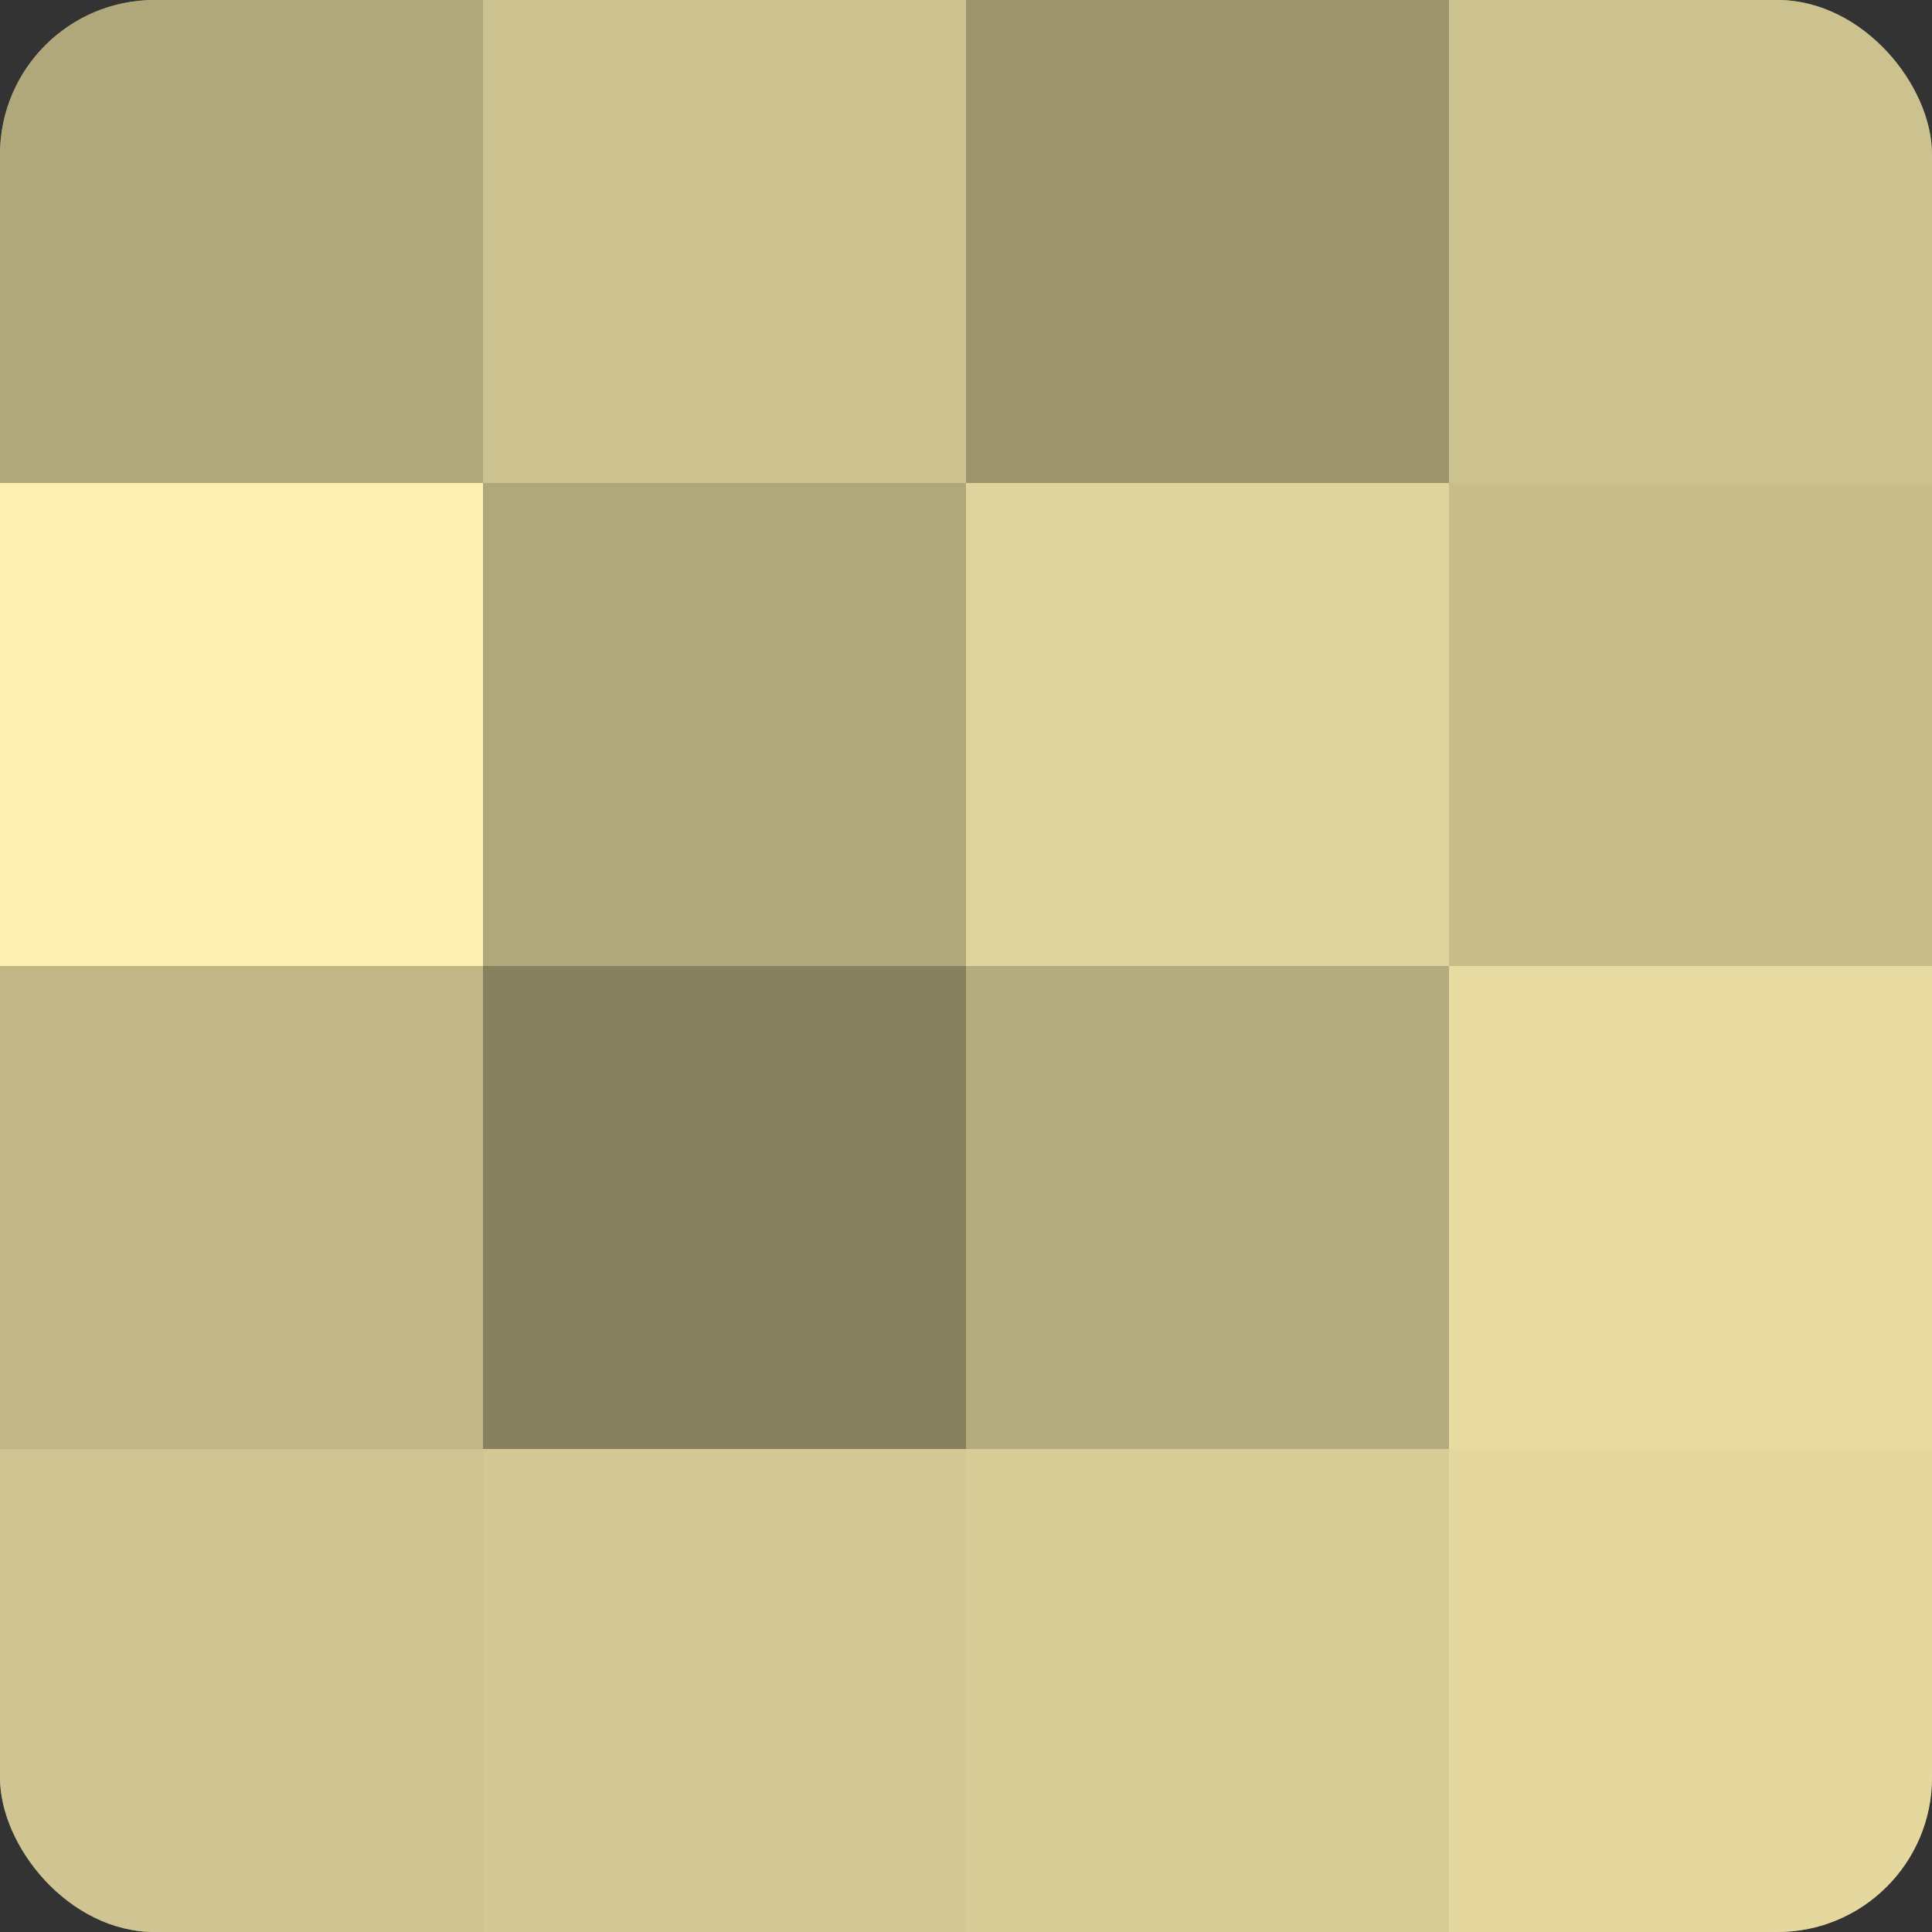
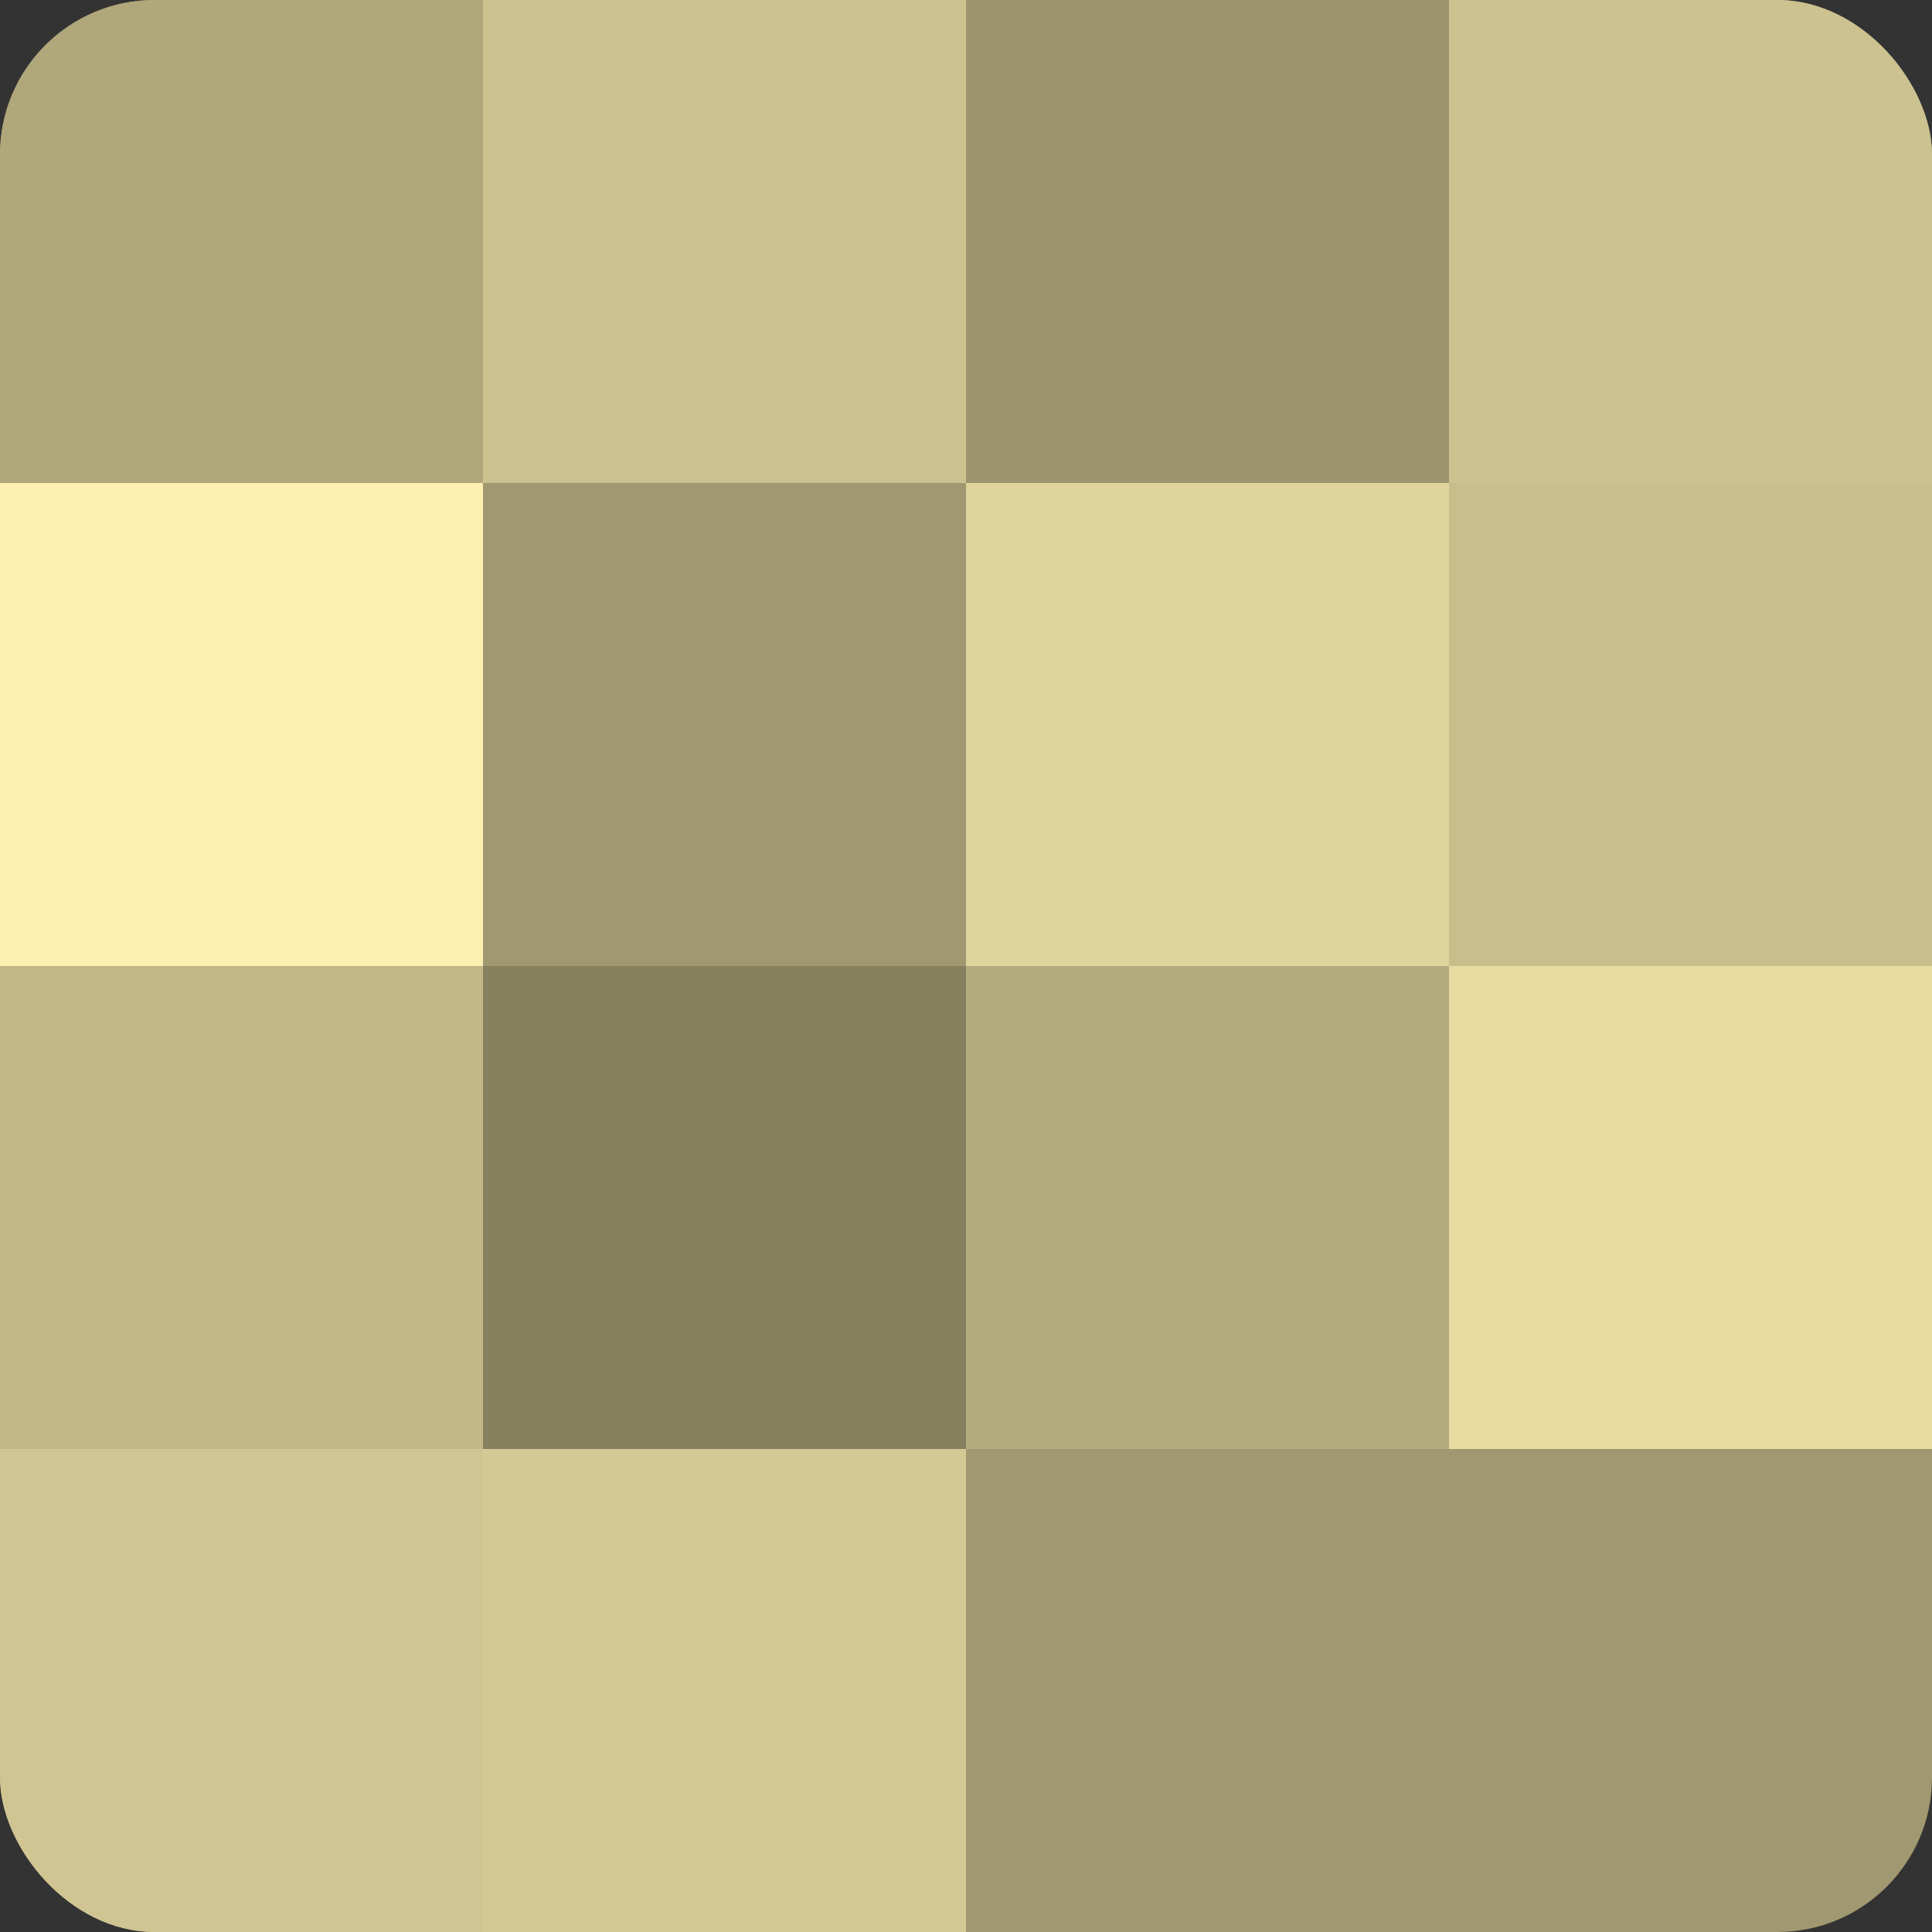
<svg xmlns="http://www.w3.org/2000/svg" width="60" height="60" viewBox="0 0 100 100" preserveAspectRatio="xMidYMid meet">
  <rect x="0" y="0" width="100" height="100" fill="#333333" stroke="none" />
  <defs>
    <clipPath id="c" width="100" height="100">
      <rect width="100" height="100" rx="8" ry="8" />
    </clipPath>
  </defs>
  <g clip-path="url(#c)">
    <rect width="100" height="100" fill="#a09870" />
    <rect width="25" height="25" fill="#b0a77b" />
    <rect y="25" width="25" height="25" fill="#fcefb0" />
    <rect y="50" width="25" height="25" fill="#c0b686" />
    <rect y="75" width="25" height="25" fill="#d0c592" />
    <rect x="25" width="25" height="25" fill="#ccc28f" />
-     <rect x="25" y="25" width="25" height="25" fill="#b0a77b" />
    <rect x="25" y="50" width="25" height="25" fill="#88815f" />
    <rect x="25" y="75" width="25" height="25" fill="#d4c994" />
    <rect x="50" width="25" height="25" fill="#9c946d" />
    <rect x="50" y="25" width="25" height="25" fill="#e0d49d" />
    <rect x="50" y="50" width="25" height="25" fill="#b4ab7e" />
-     <rect x="50" y="75" width="25" height="25" fill="#d8cd97" />
    <rect x="75" width="25" height="25" fill="#ccc28f" />
    <rect x="75" y="25" width="25" height="25" fill="#c8be8c" />
    <rect x="75" y="50" width="25" height="25" fill="#e8dca2" />
-     <rect x="75" y="75" width="25" height="25" fill="#e4d89f" />
  </g>
</svg>